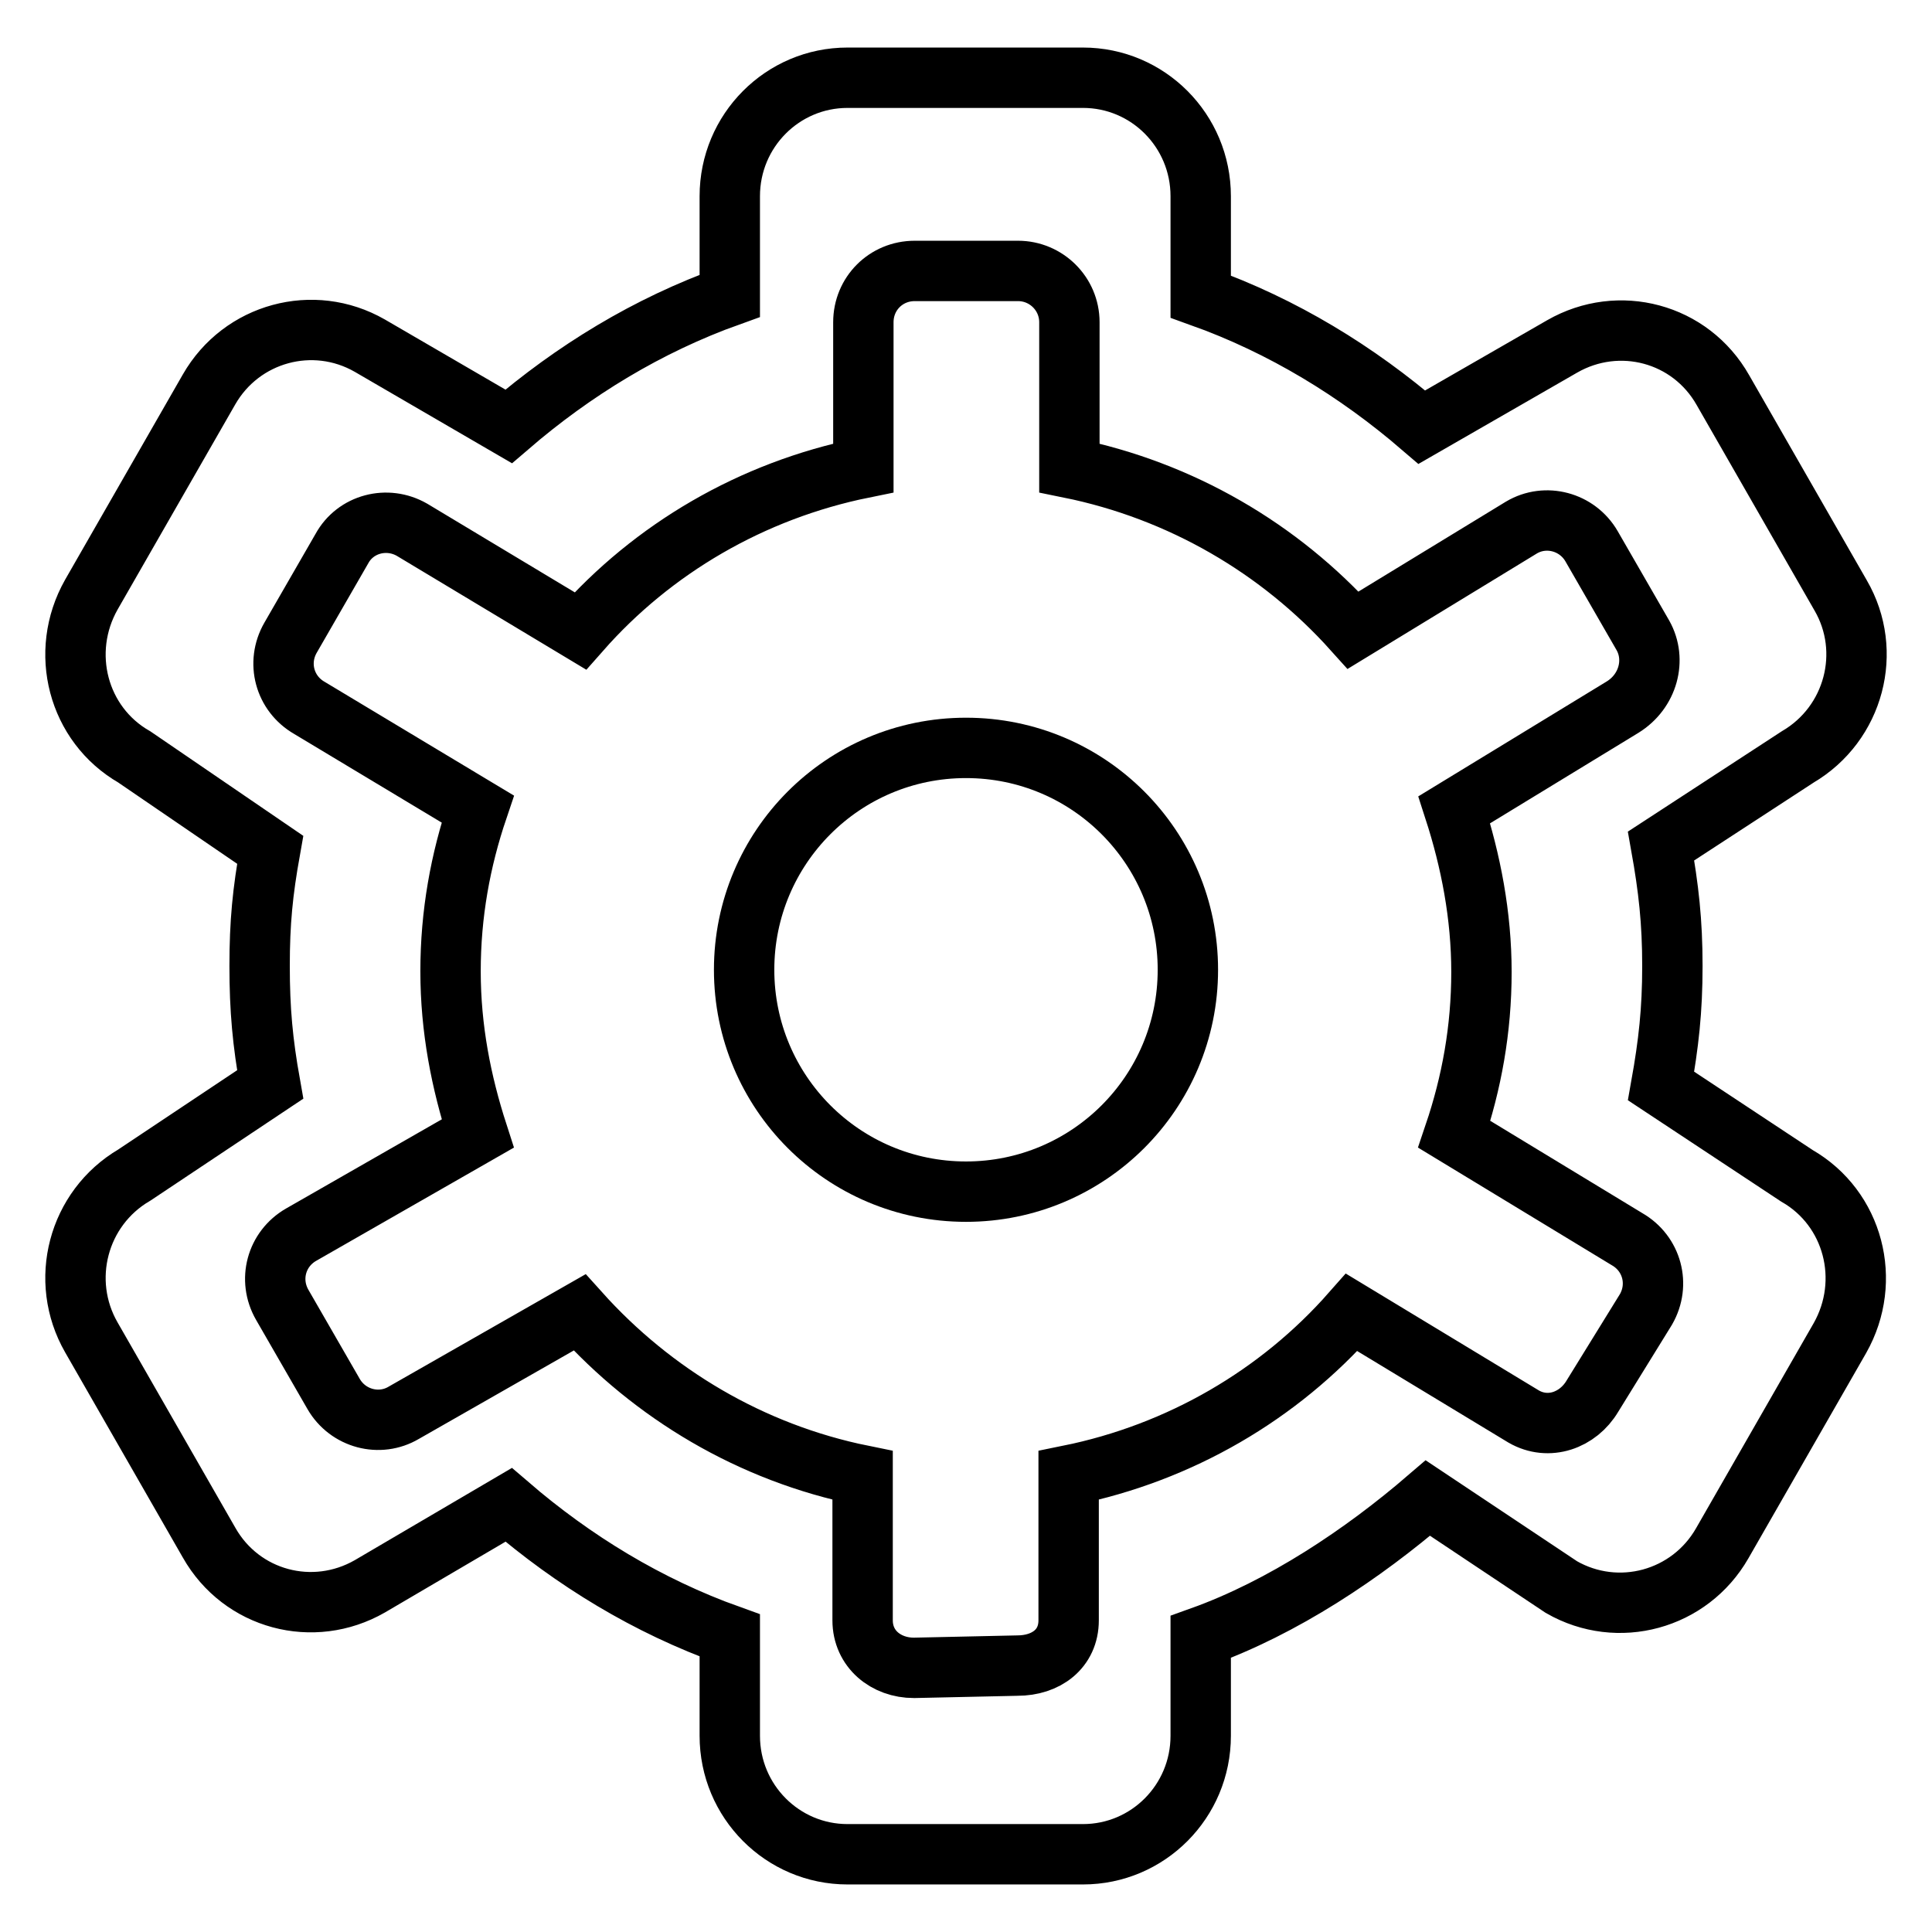
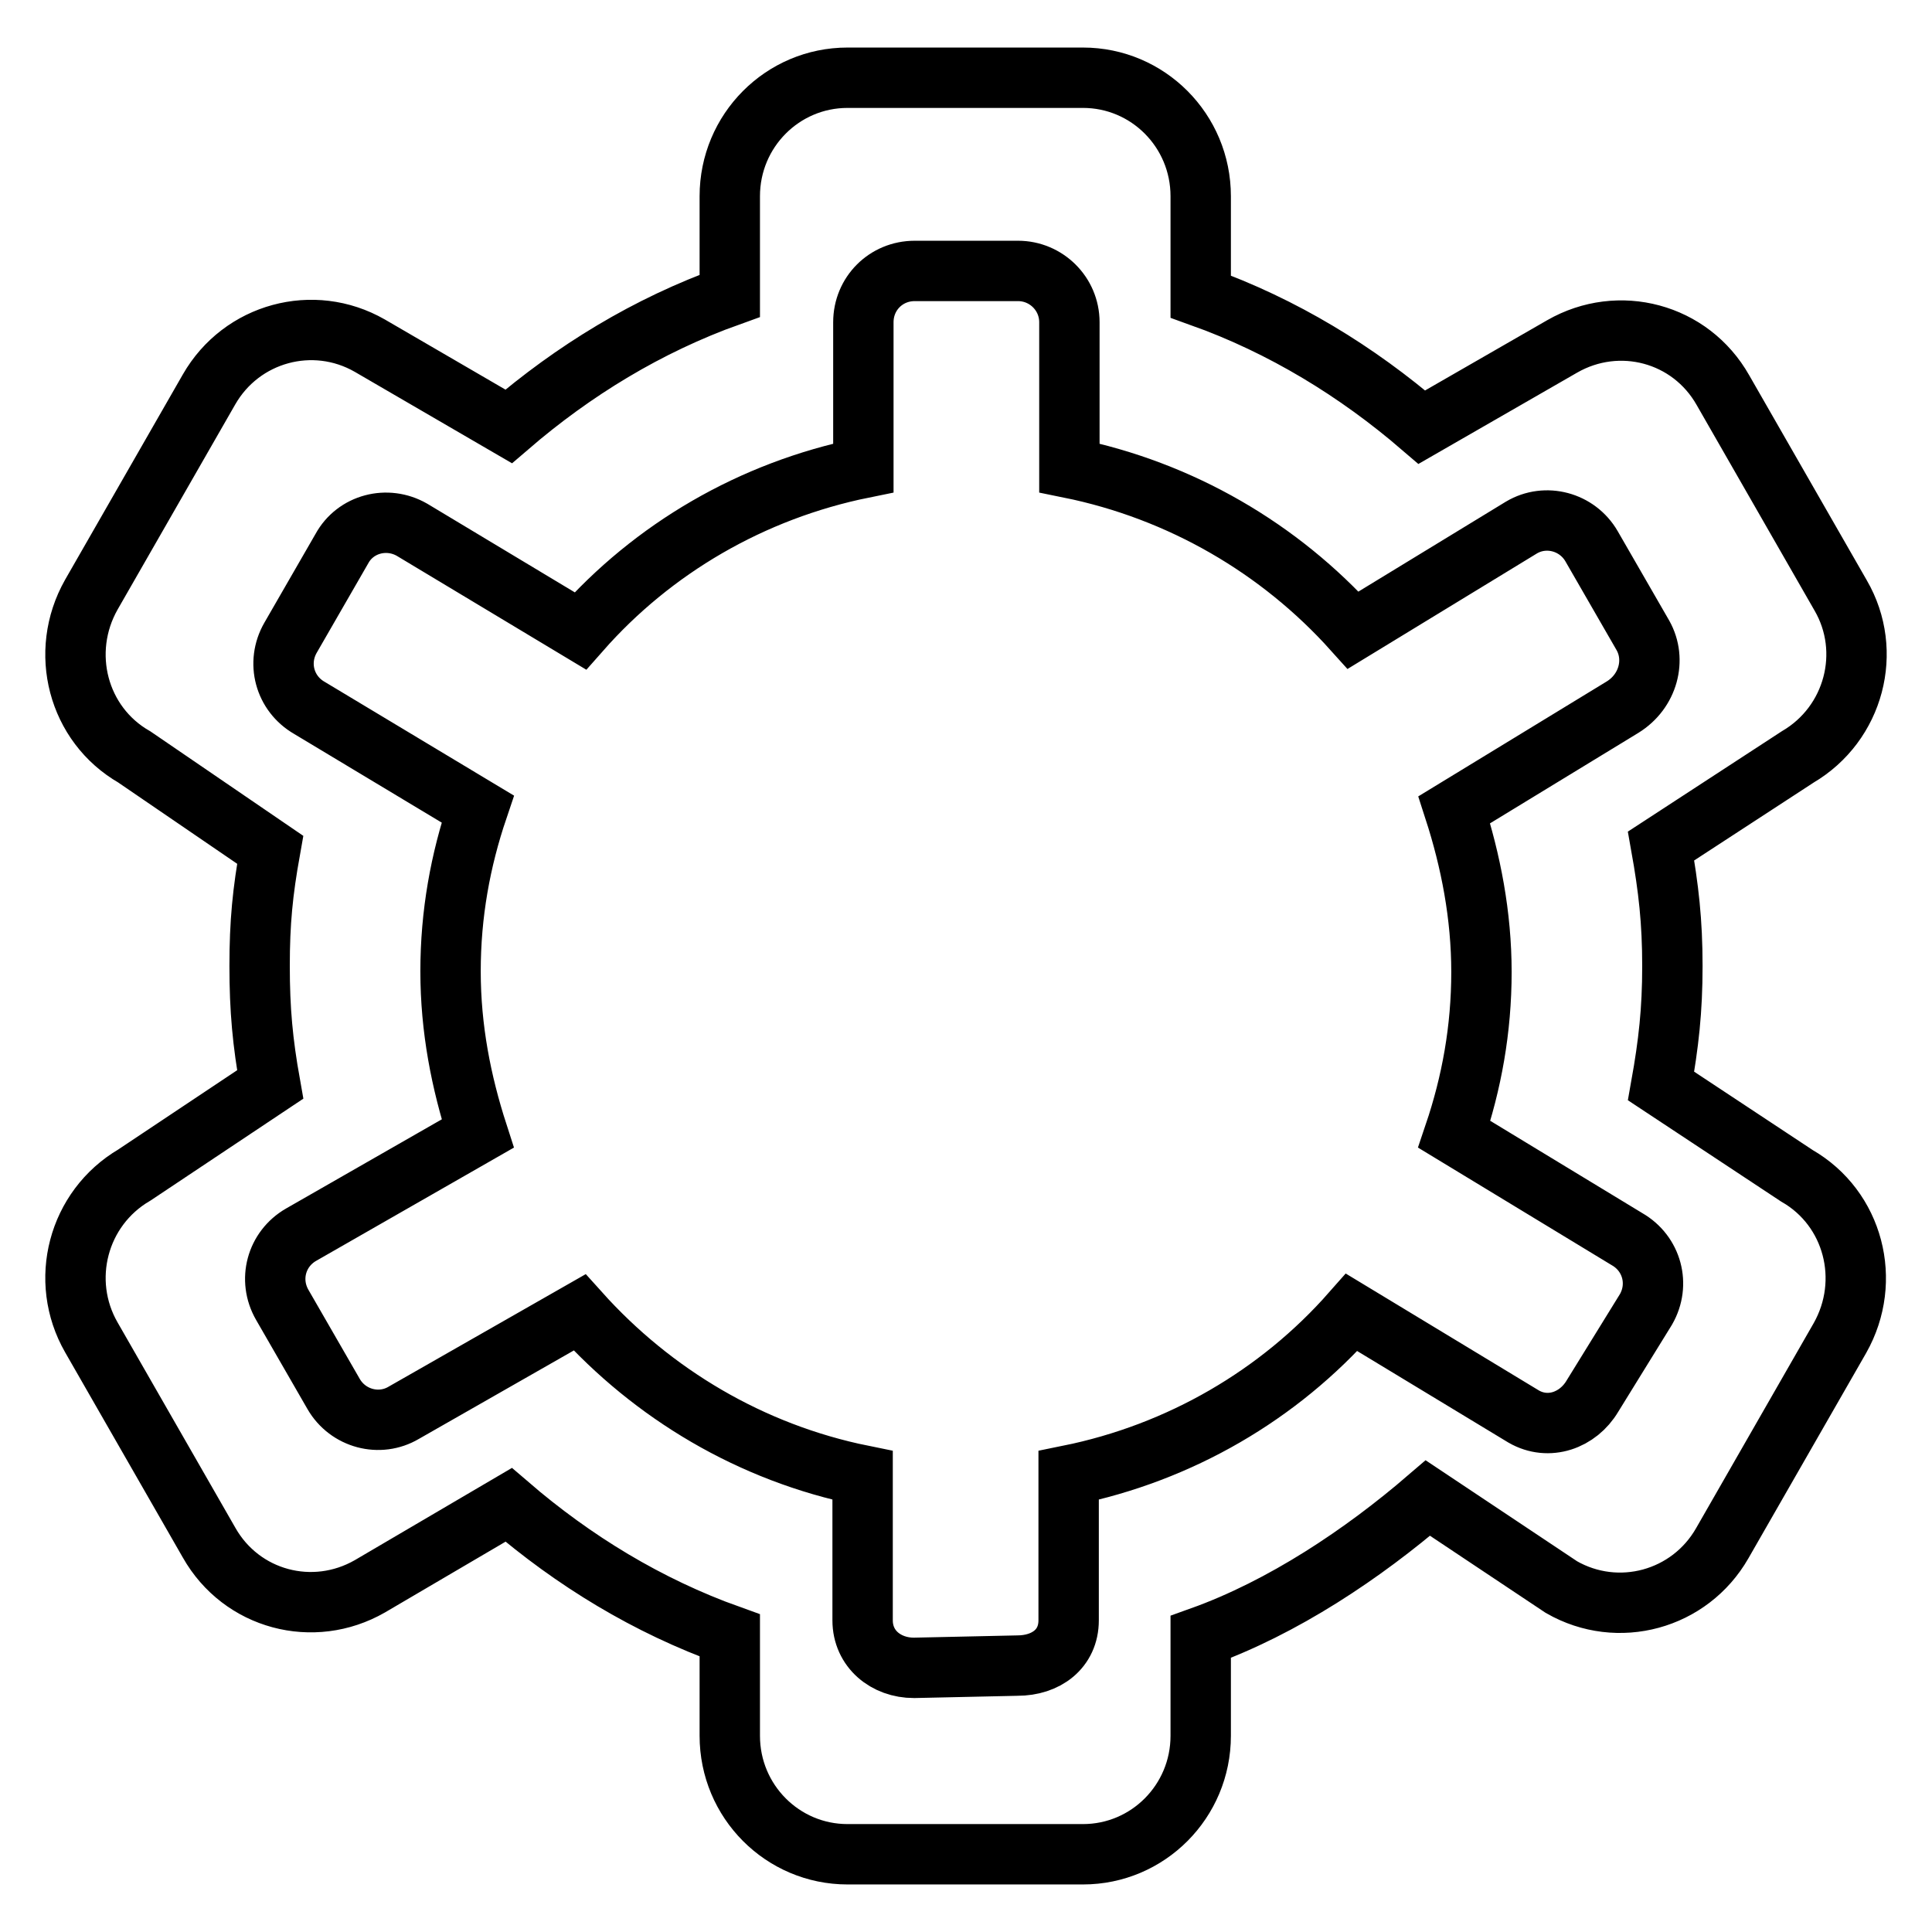
<svg xmlns="http://www.w3.org/2000/svg" version="1.1" x="0px" y="0px" viewBox="0 0 256 256" enable-background="new 0 0 256 256" xml:space="preserve">
  <g>
    <g>
-       <path stroke-width="8" fill-opacity="0" stroke="#000000" d="M128,99.1c16.3,0,29.4,13.2,29.4,29.4c0,16.3-13.2,29.4-29.4,29.4c-16.3,0-29.4-13.2-29.4-29.4C98.6,112.3,111.7,99.1,128,99.1z" />
      <path stroke-width="8" fill-opacity="0" stroke="#000000" d="M238.2,100.3l-18.1,11.8c1,5.6,1.5,10,1.5,15.9s-0.5,10.3-1.5,15.9l18,11.9c7.5,4.3,10,13.9,5.7,21.5l-15.6,27.2c-4.3,7.5-13.8,10.1-21.3,5.8l-17.7-11.8c-8.6,7.4-19.2,14.5-30.1,18.4V230c0,8.7-7,15.7-15.6,15.7h-31.2c-8.6,0-15.6-7-15.6-15.7v-13.3c-10.9-3.9-20.7-9.9-29.3-17.3L49,210.2c-7.5,4.3-17,1.8-21.3-5.8l-15.6-27.2c-4.3-7.5-1.8-17.1,5.7-21.5l18-12c-1-5.6-1.4-9.9-1.4-15.7s0.4-9.8,1.4-15.4l-18-12.3c-7.5-4.3-10-13.9-5.7-21.5l15.6-27.2C32,44.1,41.5,41.5,49,45.8l18.4,10.7c8.6-7.4,18.4-13.4,29.3-17.3V26c0-8.7,7-15.7,15.6-15.7h31.2c8.6,0,15.6,7,15.6,15.7v13.3c10.9,3.9,20.7,9.9,29.3,17.3L207,45.9c7.5-4.3,17-1.8,21.3,5.8l15.6,27.2C248.2,86.3,245.7,95.9,238.2,100.3z M217.7,84.2l-6.8-11.8c-1.9-3.3-6.1-4.4-9.3-2.5l-22.3,13.6C169.6,72.7,156.5,65,141.7,62V42.7c0-3.8-3.1-6.8-6.8-6.8h-13.7c-3.8,0-6.8,3-6.8,6.8V62c-14.8,3-27.9,10.7-37.5,21.6L54.6,70.2c-3.3-1.9-7.5-0.8-9.3,2.5l-6.8,11.8c-1.9,3.3-0.8,7.4,2.5,9.3l22.3,13.4c-2.3,6.8-3.6,13.9-3.6,21.5s1.4,14.7,3.6,21.5l-23.4,13.4c-3.3,1.9-4.4,6-2.5,9.3l6.8,11.8c1.9,3.3,6.1,4.4,9.3,2.5l23.3-13.3c9.7,10.8,22.7,18.6,37.5,21.6v19.2c0,3.8,3.1,6.3,6.8,6.3l13.7-0.3c3.8,0,6.8-2.2,6.8-6v-19.2c14.8-3,27.9-10.7,37.5-21.6l22.8,13.8c3.3,1.9,7.2,0.5,9.1-2.7l7.1-11.5c1.9-3.3,0.8-7.4-2.5-9.3l-22.9-13.9c2.3-6.8,3.6-13.9,3.6-21.5c0-7.5-1.4-14.7-3.6-21.5l22.3-13.6C218.4,91.6,219.5,87.4,217.7,84.2z" />
    </g>
  </g>
</svg>